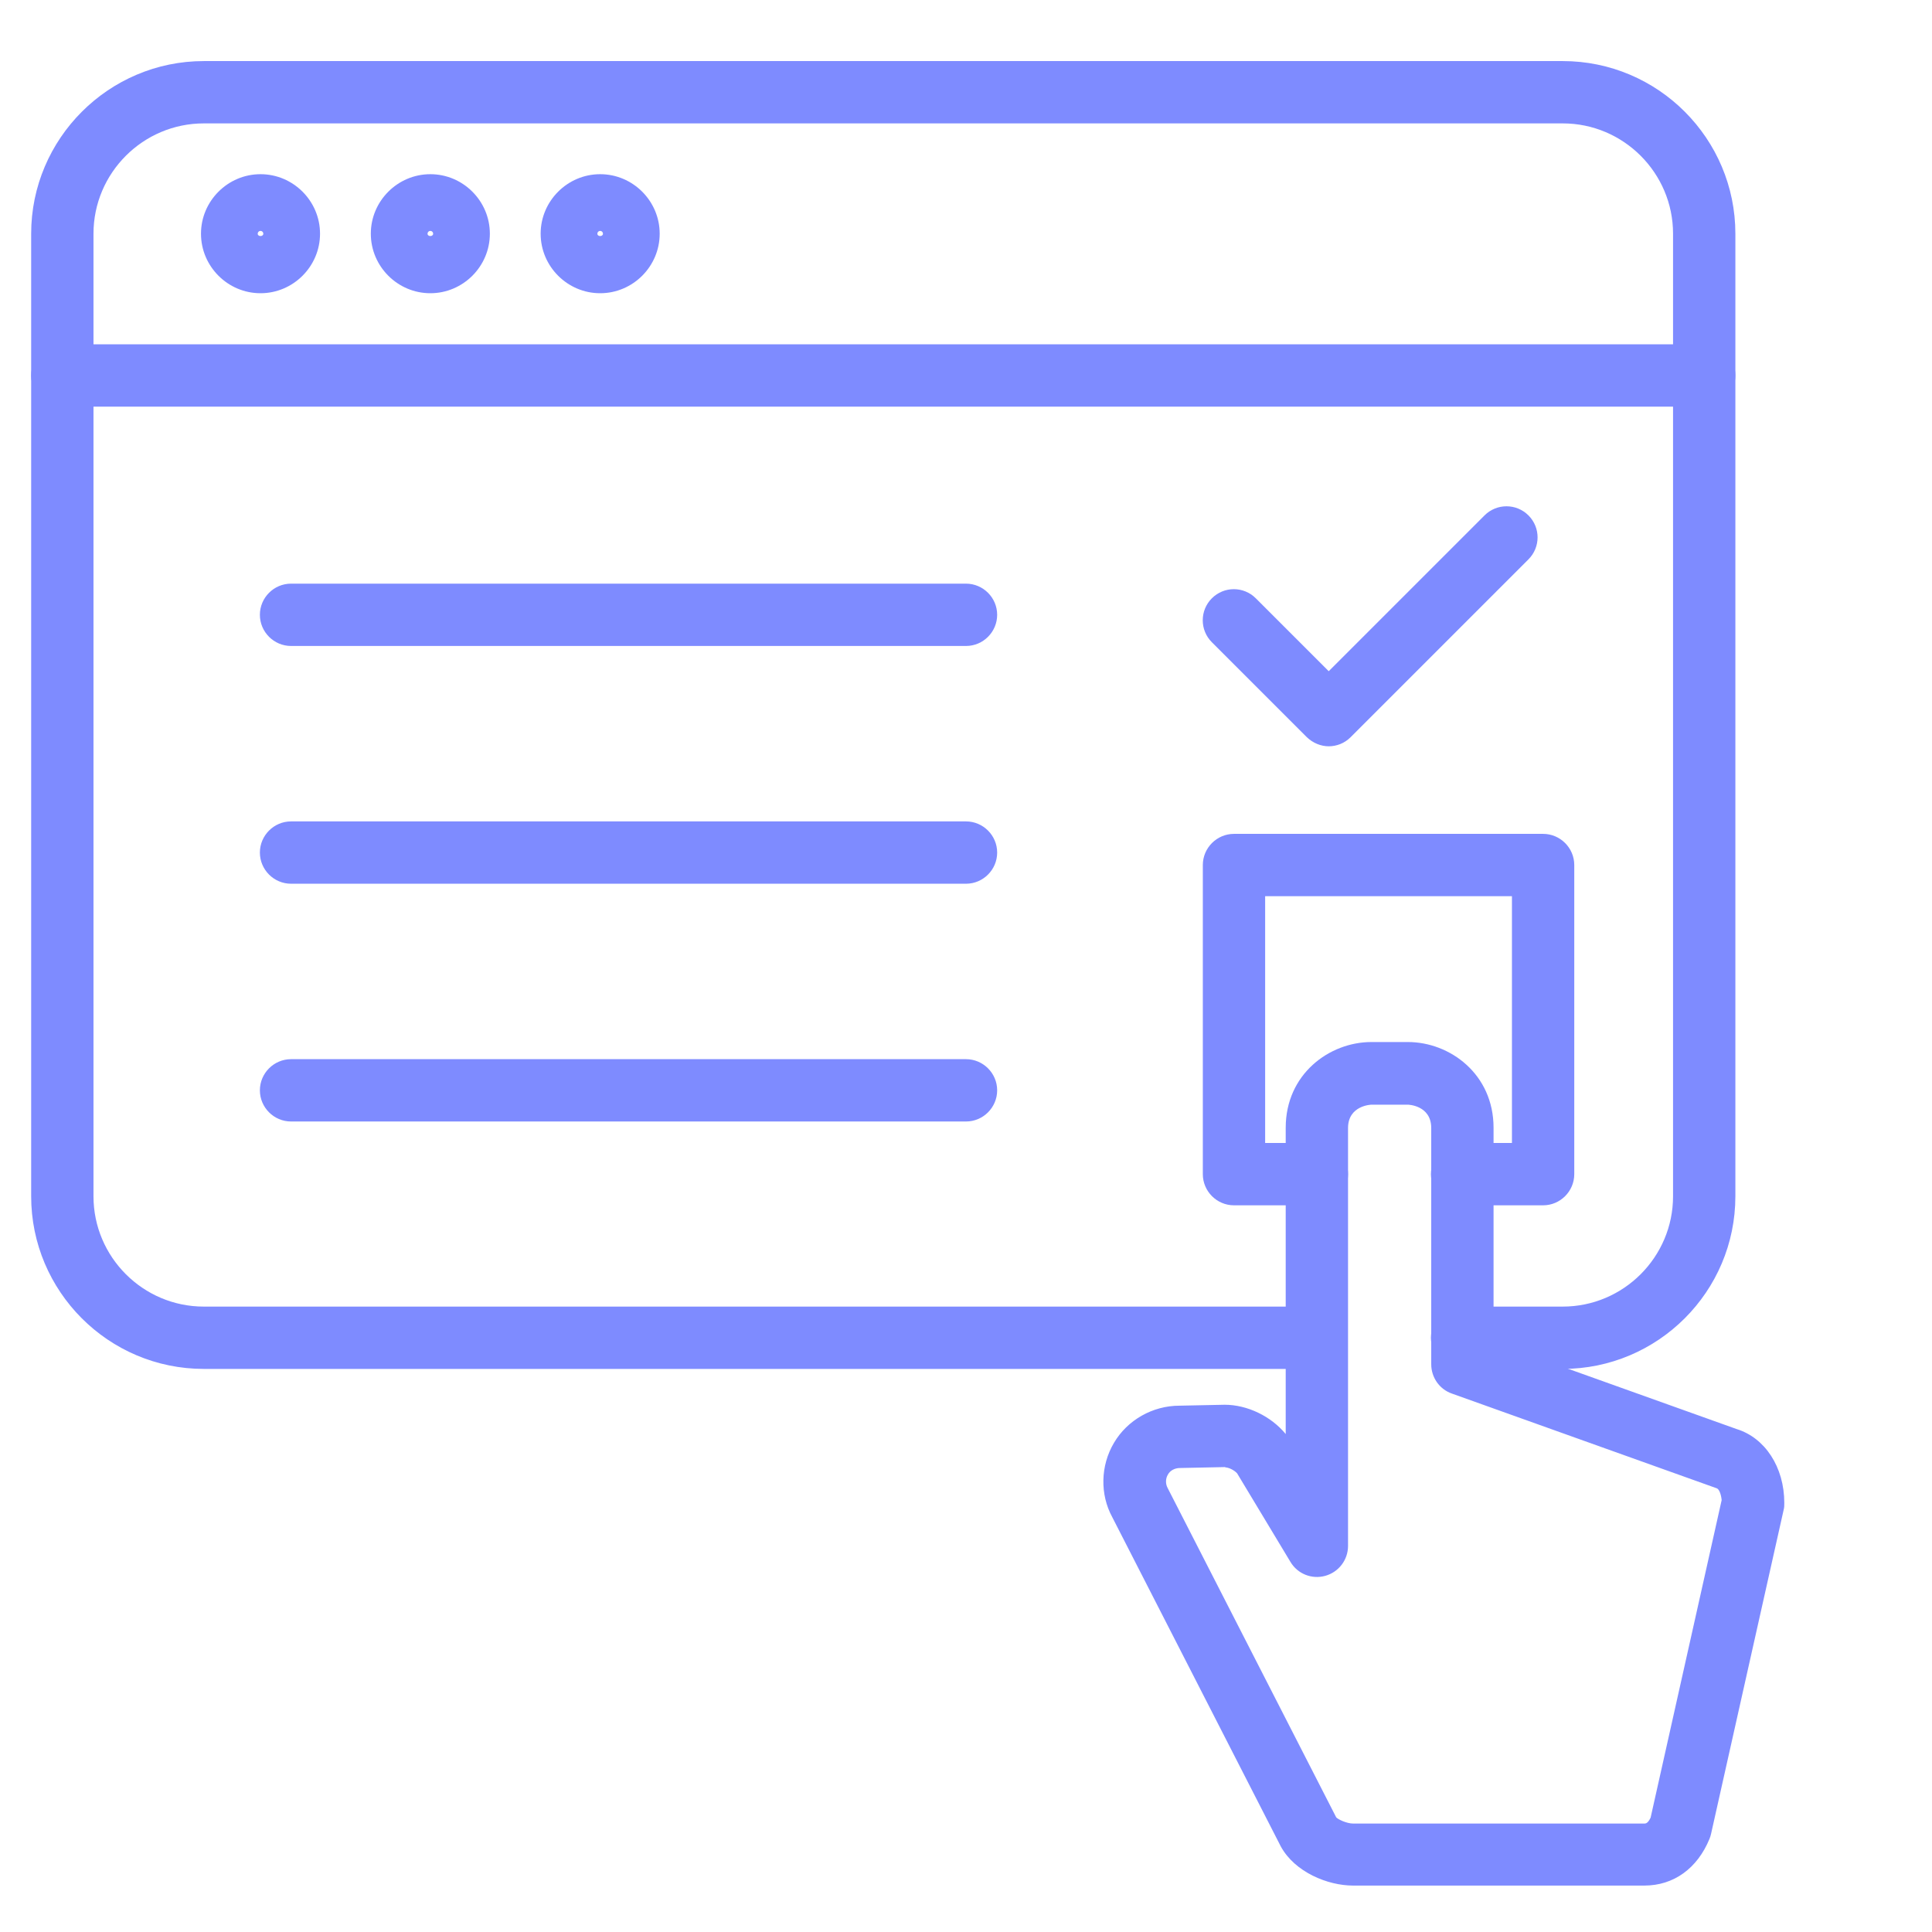
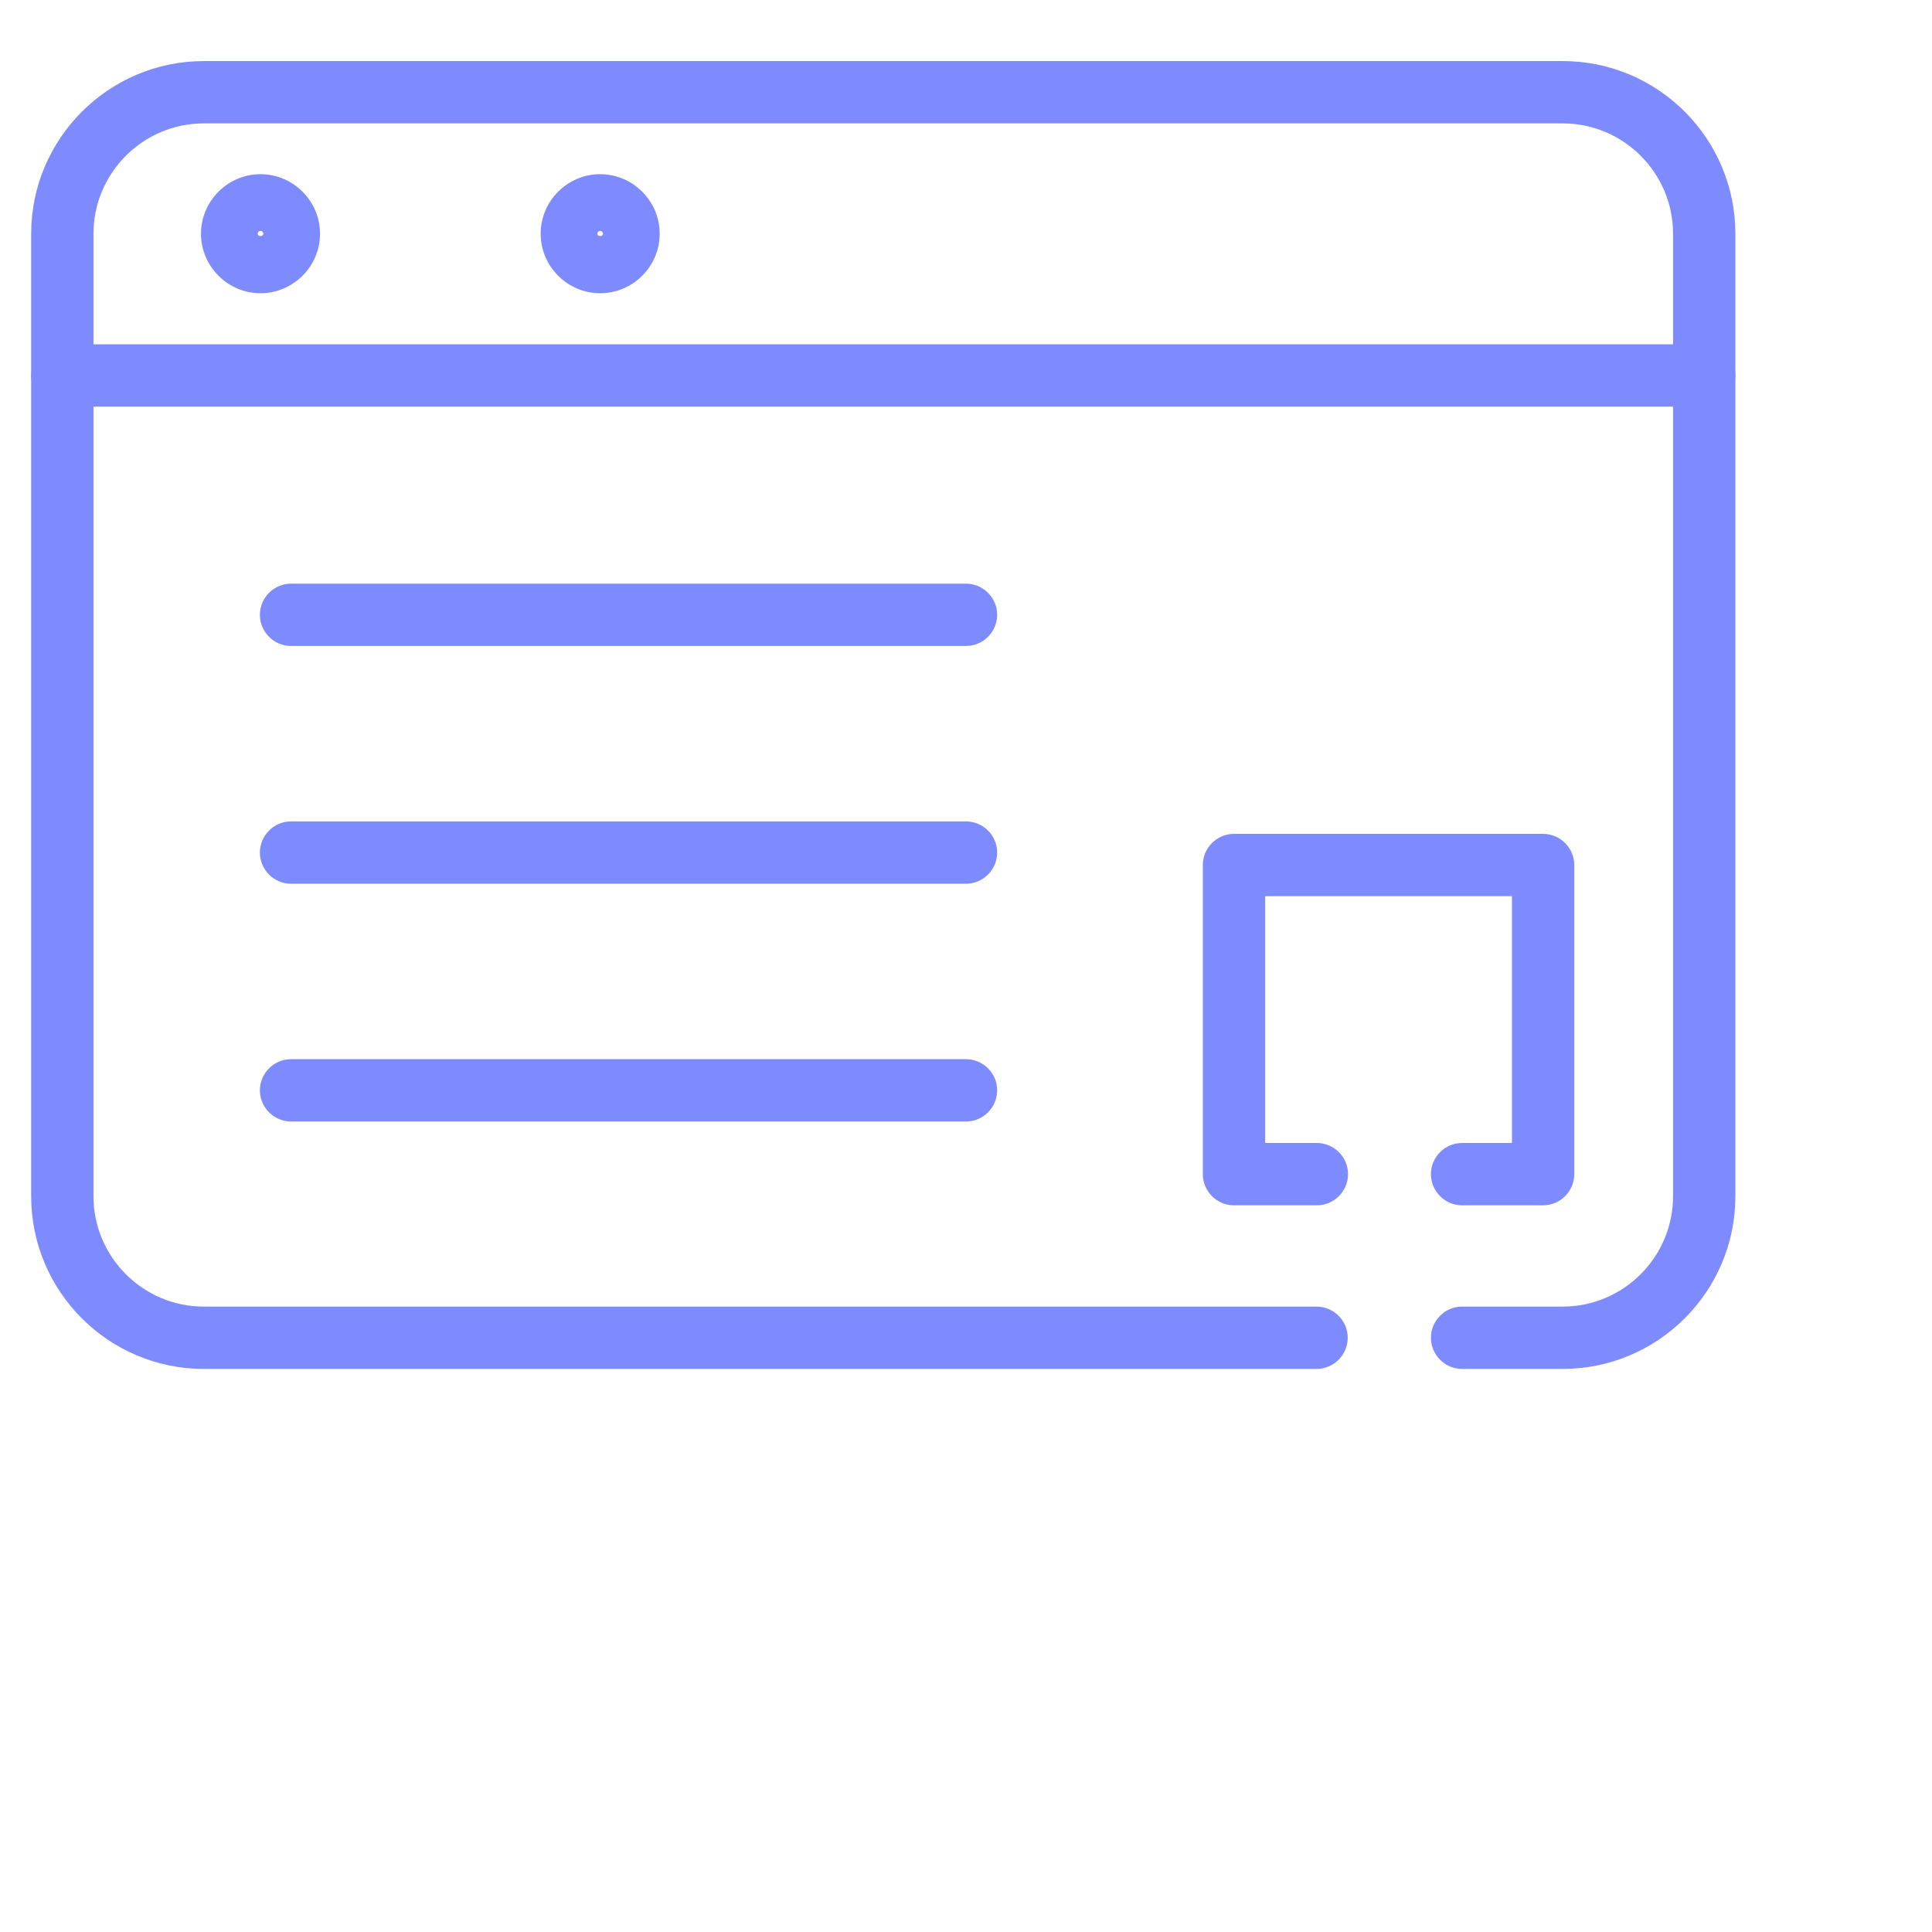
<svg xmlns="http://www.w3.org/2000/svg" id="Layer_1" viewBox="0 0 62 62">
  <defs>
    <style>.cls-1{fill:#7e8bff;}</style>
  </defs>
  <path class="cls-1" d="M50.15,43.93h-3.23c-.55,0-1-.45-1-1s.45-1,1-1h3.23c1.95,0,3.54-1.59,3.54-3.54V7.5c0-1.95-1.59-3.54-3.54-3.54H6.54c-1.95,0-3.54,1.59-3.54,3.54v30.89c0,1.95,1.59,3.54,3.54,3.54h35.71c.55,0,1,.45,1,1s-.45,1-1,1H6.54c-3.06,0-5.54-2.49-5.54-5.54V7.5C1,4.45,3.49,1.96,6.54,1.96h43.61c3.06,0,5.54,2.49,5.54,5.54v30.89c0,3.06-2.49,5.54-5.54,5.54Z" />
  <path class="cls-1" d="M54.69,13.05H2c-.55,0-1-.45-1-1s.45-1,1-1h52.69c.55,0,1,.45,1,1s-.45,1-1,1Z" />
  <path class="cls-1" d="M8.36,9.41c-1.05,0-1.91-.86-1.91-1.91s.86-1.91,1.91-1.91,1.91.86,1.91,1.91-.86,1.91-1.91,1.91ZM8.36,7.41c-.05,0-.09.04-.09.09,0,.1.18.1.18,0,0-.05-.04-.09-.09-.09Z" />
-   <path class="cls-1" d="M13.81,9.41c-1.05,0-1.91-.86-1.91-1.91s.86-1.91,1.91-1.91,1.91.86,1.91,1.91-.86,1.91-1.91,1.91ZM13.81,7.41c-.05,0-.09.04-.09.09,0,.1.18.1.18,0,0-.05-.04-.09-.09-.09Z" />
  <path class="cls-1" d="M19.26,9.41c-1.05,0-1.91-.86-1.91-1.91s.86-1.91,1.91-1.91,1.91.86,1.91,1.91-.86,1.91-1.91,1.91ZM19.26,7.41c-.05,0-.09.04-.09.09,0,.1.18.1.18,0,0-.05-.04-.09-.09-.09Z" />
-   <path class="cls-1" d="M52.75,60.51h-9.33c-.81,0-1.87-.43-2.32-1.26l-5.41-10.57c-.39-.72-.38-1.64.06-2.38.43-.73,1.24-1.19,2.1-1.19l1.45-.03h0c.73,0,1.49.37,1.96.94v-9.83c0-1.72,1.4-2.75,2.75-2.75h1.17c1.35,0,2.75,1.03,2.75,2.75v6.88l7.8,2.79c.91.28,1.53,1.22,1.53,2.37,0,.07,0,.15-.02.22l-2.33,10.4c-.01.05-.03.11-.05.16-.39.95-1.15,1.5-2.09,1.5ZM39.32,47.08l-1.45.03c-.17,0-.32.08-.39.21-.08.13-.08.3-.01.43l5.41,10.57c.05.06.33.2.55.2h9.33c.05,0,.12,0,.21-.19l2.28-10.19c-.02-.21-.09-.36-.16-.38l-8.5-3.04c-.4-.14-.66-.52-.66-.94v-7.58c0-.73-.74-.75-.75-.75h-1.17s-.75.02-.75.75v13.41c0,.45-.3.84-.73.96-.43.12-.89-.06-1.12-.45l-1.71-2.84c-.1-.11-.28-.19-.38-.19ZM56.25,48.22h0,0Z" />
  <path class="cls-1" d="M49.52,38.68h-2.6c-.55,0-1-.45-1-1s.45-1,1-1h1.6v-7.92h-7.92v7.92h1.66c.55,0,1,.45,1,1s-.45,1-1,1h-2.66c-.55,0-1-.45-1-1v-9.92c0-.55.45-1,1-1h9.92c.55,0,1,.45,1,1v9.92c0,.55-.45,1-1,1Z" />
-   <path class="cls-1" d="M42.65,23.95h0c-.27,0-.52-.11-.71-.29l-3.05-3.05c-.39-.39-.39-1.02,0-1.41s1.02-.39,1.41,0l2.34,2.34,5-5c.39-.39,1.02-.39,1.41,0s.39,1.02,0,1.41l-5.71,5.71c-.19.19-.44.29-.71.29Z" />
  <path class="cls-1" d="M31,20.73H9.34c-.55,0-1-.45-1-1s.45-1,1-1h21.66c.55,0,1,.45,1,1s-.45,1-1,1Z" />
  <path class="cls-1" d="M31,28.36H9.34c-.55,0-1-.45-1-1s.45-1,1-1h21.66c.55,0,1,.45,1,1s-.45,1-1,1Z" />
  <path class="cls-1" d="M31,35.99H9.34c-.55,0-1-.45-1-1s.45-1,1-1h21.66c.55,0,1,.45,1,1s-.45,1-1,1Z" />
</svg>